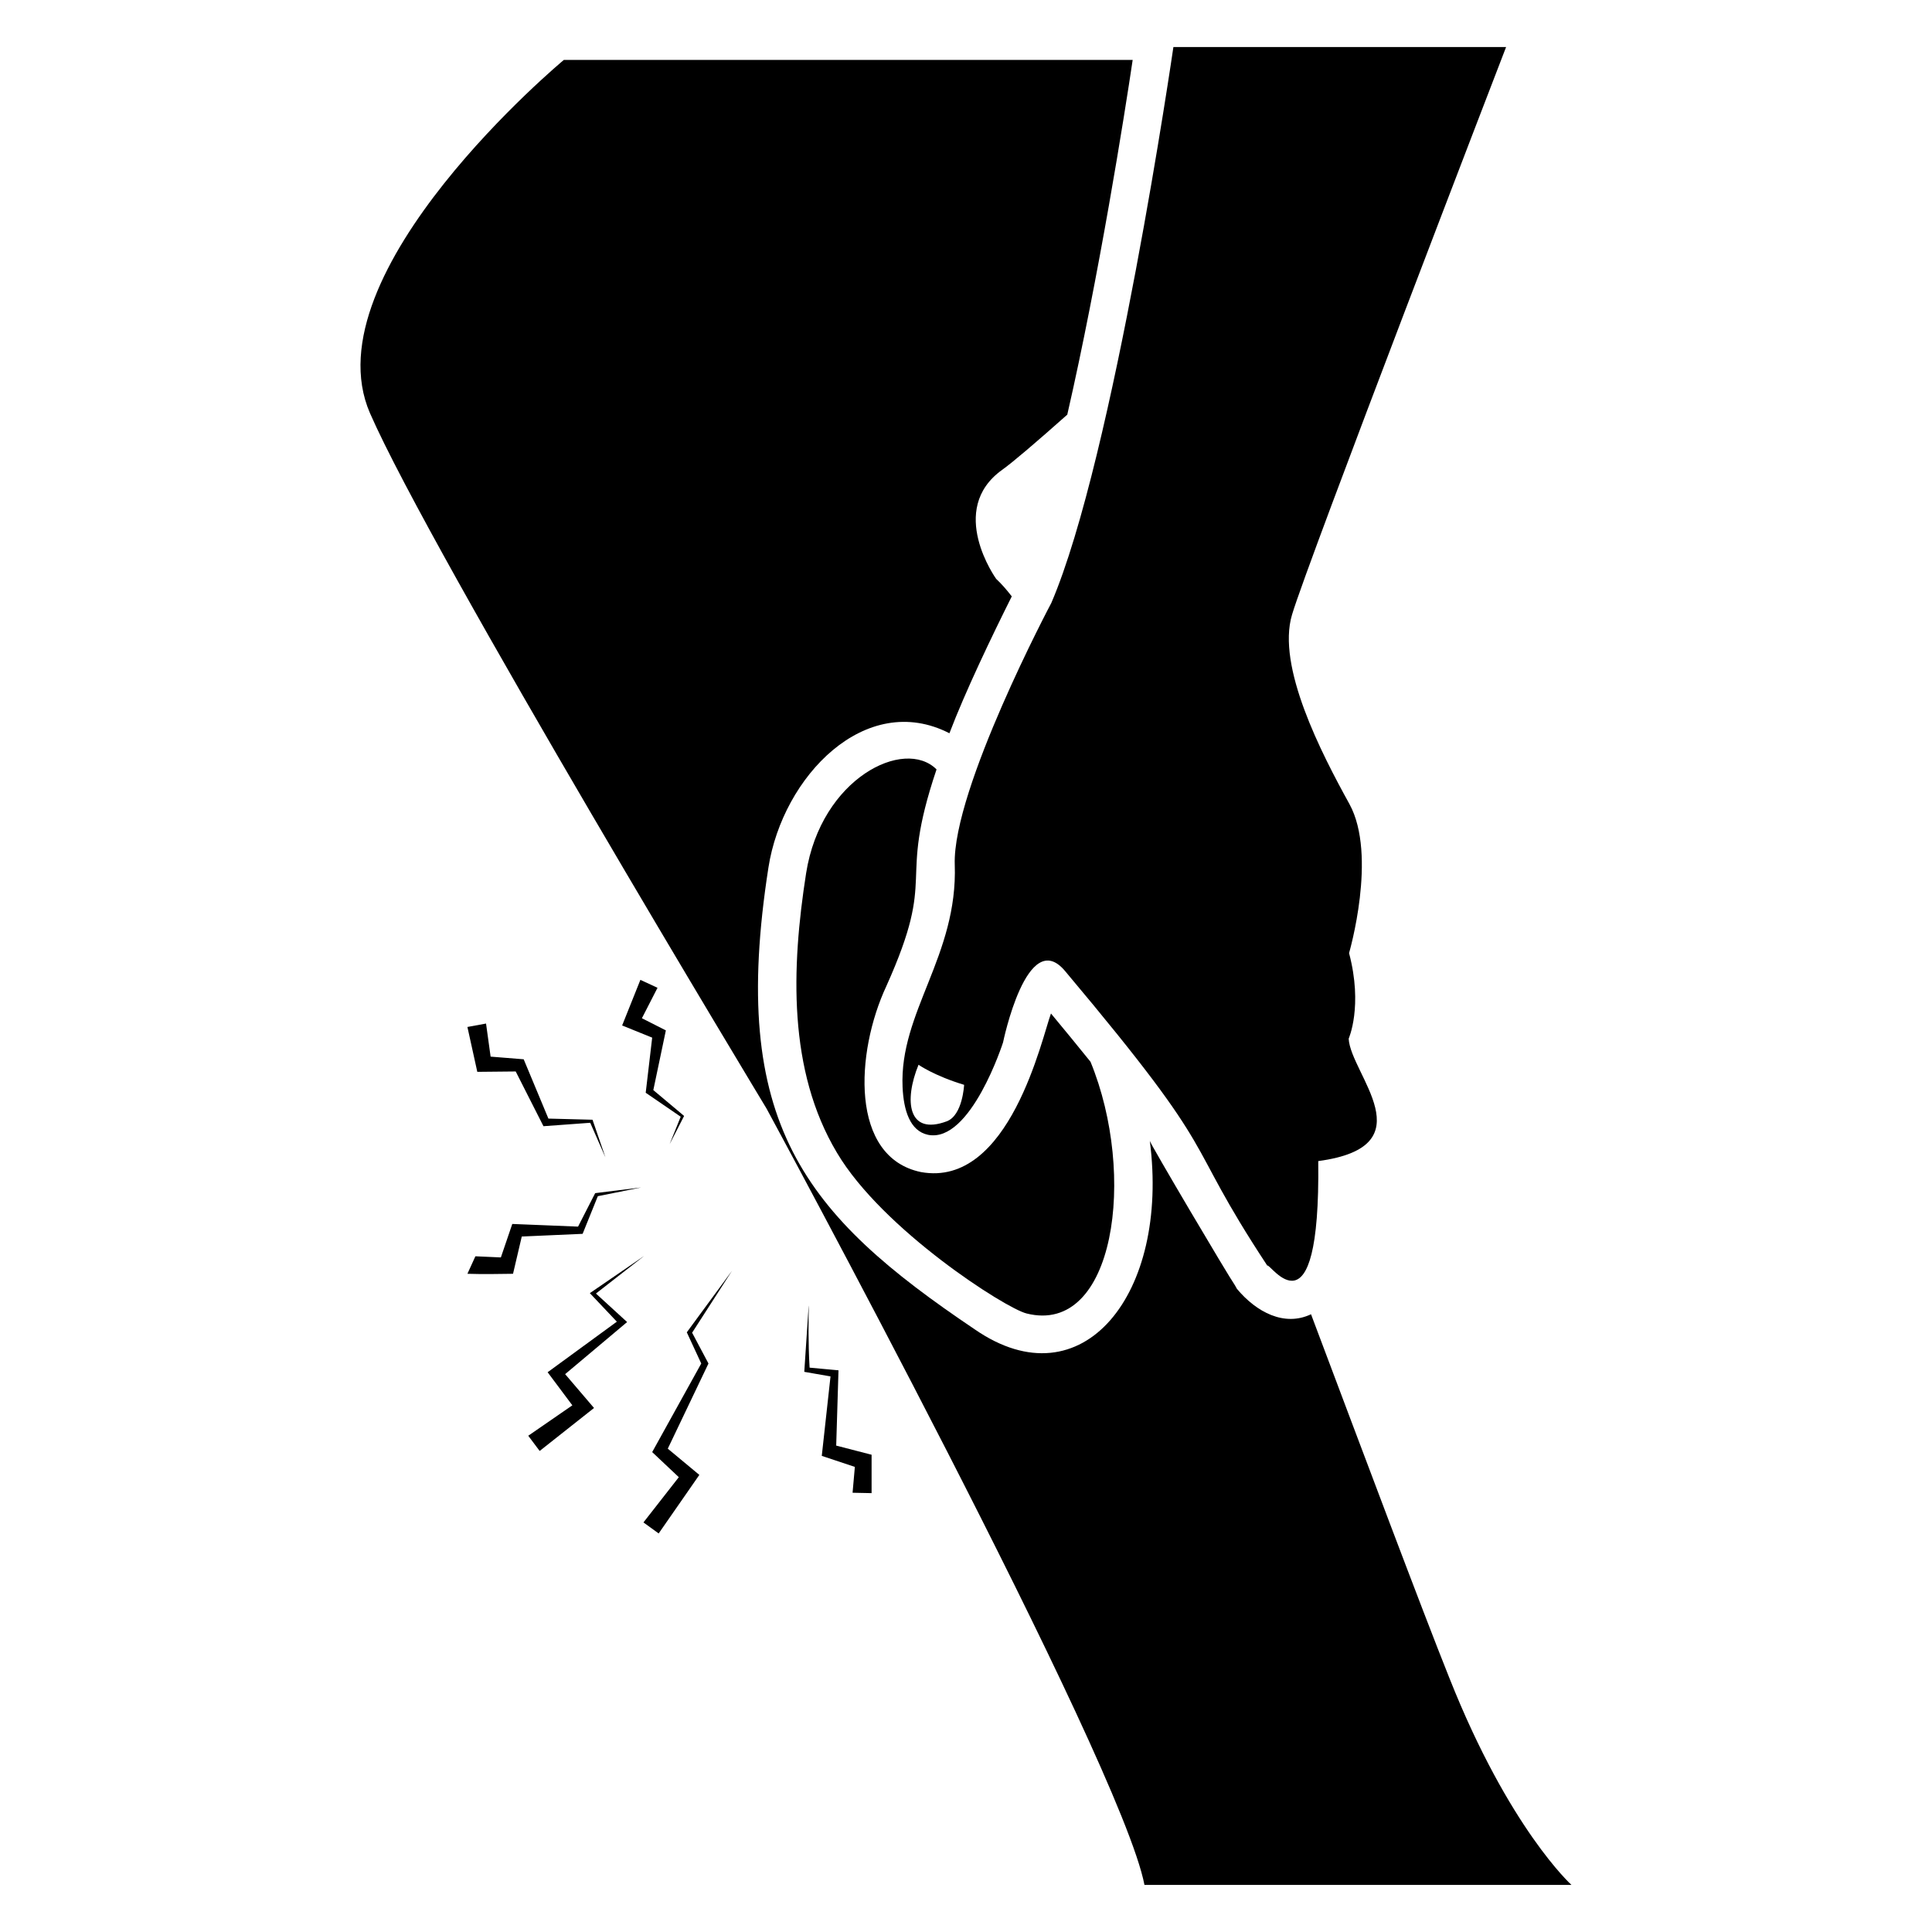
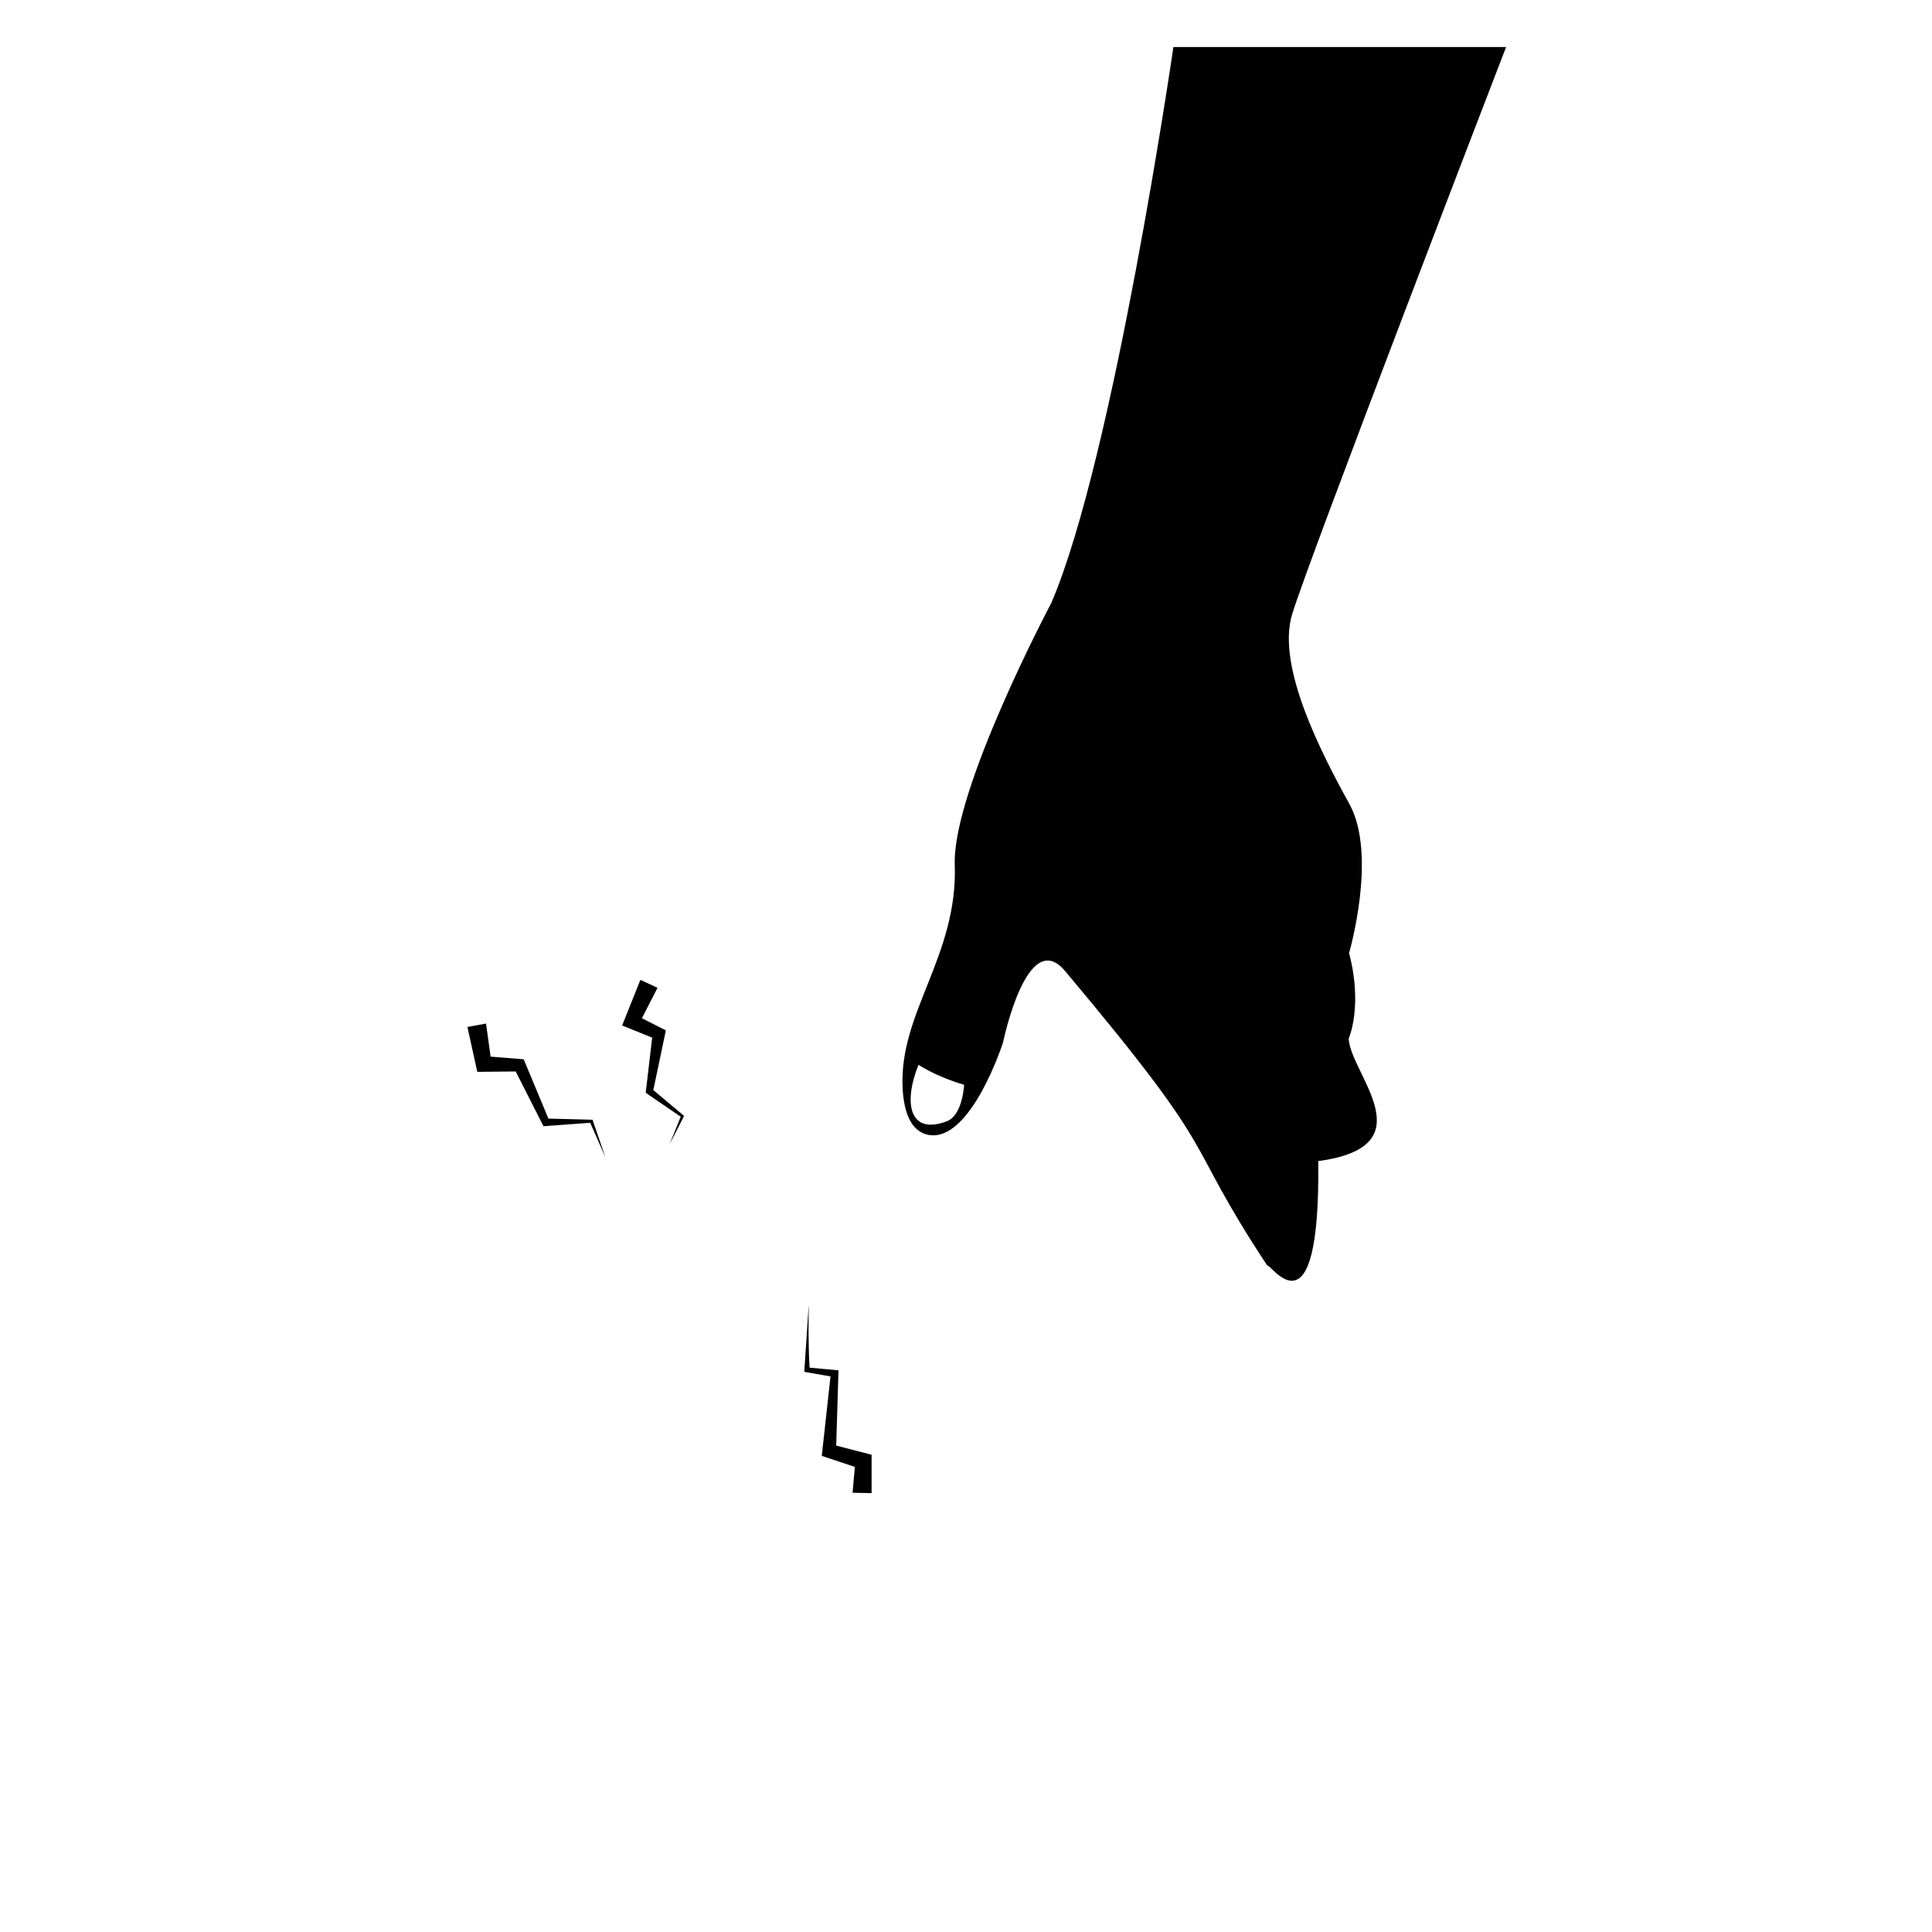
<svg xmlns="http://www.w3.org/2000/svg" fill="#000000" width="800px" height="800px" version="1.1" viewBox="144 144 512 512">
  <g>
    <path d="m374.98 529.52v10.176l-5.039-0.102 0.605-6.852c-1.062-0.355-9.828-3.277-8.766-2.922 0.113-1.012 2.469-22.422 2.316-21.059-1.008-0.176-7.961-1.383-6.953-1.211 2.113-30.652 0.57-14.484 1.41-1.109 1.012 0.094 8.668 0.797 7.656 0.707-0.055 1.758-0.641 21.195-0.605 19.949 1.031 0.27 10.406 2.688 9.375 2.422z" />
-     <path d="m528.11 588.72c-7.457-18.641-22.57-58.945-36.676-96.43-7.023 3.348-14.441-0.5-19.648-6.75l-0.504-0.906c-1.891-2.699-22.57-37.688-22.57-38.289 5.258 40.473-17.809 69.664-46.352 49.977-45.219-30.43-65.305-54.516-54.715-122.43 3.762-24.152 25.762-46.953 47.961-35.57 4.231-11.109 11.215-25.652 16.523-36.273-1.41-1.816-2.719-3.324-4.133-4.637 0 0-13.199-18.34 1.613-28.918 2.82-2.016 9.07-7.356 17.23-14.609 8.363-36.477 15.215-79.703 17.332-94.012h-150.74s-67.609 56.227-51.387 93.609c16.324 37.383 105.09 184.29 105.09 184.29s93.91 173.11 100.16 205.75h113.16c0 0.004-16.523-14.91-32.344-54.812z" />
-     <path d="m392.19 347.9c-8.52-8.52-30.586 2.277-34.562 27.508-3.93 25.09-4.836 52.297 8.16 74.059 12.051 20.375 44.715 41.277 50.281 42.621 23.371 5.84 29.25-36.684 16.93-66.703-3.426-4.231-6.953-8.566-10.48-12.797-2.324 6.125-10.941 46.297-34.461 42.02-18.895-3.922-17.371-31.695-9.168-49.273 13.828-30.777 2.664-25.859 13.301-57.434z" />
    <path d="m397.02 373.1c0.852 24.188-14.715 39.105-13.828 59 0.27 6.004 1.883 11.629 6.773 12.645 11.285 2.215 19.852-24.484 19.852-24.484s6.348-30.934 16.426-18.941c43.254 51.473 30.094 42.387 53.605 78.09 0.598-1.008 14.078 20.734 13.504-27.711 29.027-3.891 8.535-23.051 8.062-32.445 0 0 3.828-8.566 0.102-22.672 0 0 7.559-25.895 0.102-39.5-7.457-13.504-19.348-36.477-15.215-50.18 4.031-13.703 56.73-150.44 56.73-150.44h-88.168s-15.82 108.82-32.344 147.31c-0.008 0-26.207 49.371-25.602 69.324zm-2.074 68.043c-10.387 3.894-11.414-5.441-7.527-14.973 0 0 4.16 2.93 12.082 5.32-0.004 0-0.367 8.012-4.555 9.652z" />
-     <path d="m326.01 497.08c0.469 1.016 4.301 9.277 3.828 8.262-0.562 1.012-13.836 24.988-13 23.477 1.008 0.949 8.062 7.602 7.055 6.648l-9.371 11.992 4.031 2.922c0.703-1.008 11.484-16.527 10.781-15.516-1.035-0.859-9.398-7.812-8.363-6.953 0.48-1.008 11.477-24.02 10.781-22.57-0.535-1.012-4.871-9.172-4.332-8.16l10.578-16.426c-0.738 1.008-12.758 17.367-11.988 16.324z" />
-     <path d="m301.93 486.8 12.797-9.977c-1.008 0.691-15.418 10.566-14.41 9.875 0.953 1.008 8.109 8.566 7.152 7.559-1.008 0.738-19.504 14.254-18.34 13.402 0.777 1.039 7.324 9.805 6.551 8.766l-11.688 8.062 3.023 4.031c1.02-0.805 15.426-12.191 14.41-11.387-0.871-1.023-8.531-9.988-7.656-8.969 1.027-0.863 17.453-14.668 16.422-13.805-1.008-0.922-9.27-8.48-8.262-7.559z" />
-     <path d="m313.71 403.67c-0.414 1.039-5.254 13.129-4.836 12.09 1.035 0.422 8.996 3.644 7.961 3.223-0.117 1.008-1.832 15.617-1.715 14.609 1.008 0.691 10.277 7.039 9.27 6.348l-2.922 7.254c0.523-1.02 4.352-8.477 3.828-7.457-1.027-0.863-9.191-7.715-8.16-6.852 0.211-1.008 3.539-16.832 3.324-15.82-1.023-0.52-7.371-3.742-6.348-3.223l4.133-8.062z" />
+     <path d="m313.71 403.67c-0.414 1.039-5.254 13.129-4.836 12.09 1.035 0.422 8.996 3.644 7.961 3.223-0.117 1.008-1.832 15.617-1.715 14.609 1.008 0.691 10.277 7.039 9.27 6.348l-2.922 7.254c0.523-1.02 4.352-8.477 3.828-7.457-1.027-0.863-9.191-7.715-8.16-6.852 0.211-1.008 3.539-16.832 3.324-15.82-1.023-0.52-7.371-3.742-6.348-3.223l4.133-8.062" />
    <path d="m270.49 428.05c1.016-0.012 11.191-0.109 10.176-0.102 0.52 1.023 7.875 15.531 7.356 14.508 1.012-0.074 13.406-0.98 12.395-0.906l4.031 9.168c-0.363-1.059-3.789-11.035-3.426-9.977-1.016-0.027-12.703-0.328-11.688-0.301-0.43-1.031-6.981-16.75-6.551-15.719-1.012-0.082-9.777-0.785-8.766-0.703l-1.211-8.766-4.938 0.906c0.223 1.008 2.844 12.898 2.621 11.891z" />
-     <path d="m298.4 470.98c0.93-2.301 4.449-11.012 4.031-9.977l11.488-2.316c-1.016 0.125-13.207 1.637-12.191 1.512-0.523 1.02-5.055 9.887-4.535 8.867-1.035-0.043-18.523-0.75-17.434-0.703-0.359 1.059-3.383 9.926-3.023 8.867-2.316-0.102-4.535-0.203-6.75-0.301l-2.117 4.637c4.734 0.137 6.996 0.059 12.09 0 0.242-1.031 2.559-10.906 2.316-9.875 1.02-0.047 17.148-0.754 16.125-0.711z" />
  </g>
</svg>